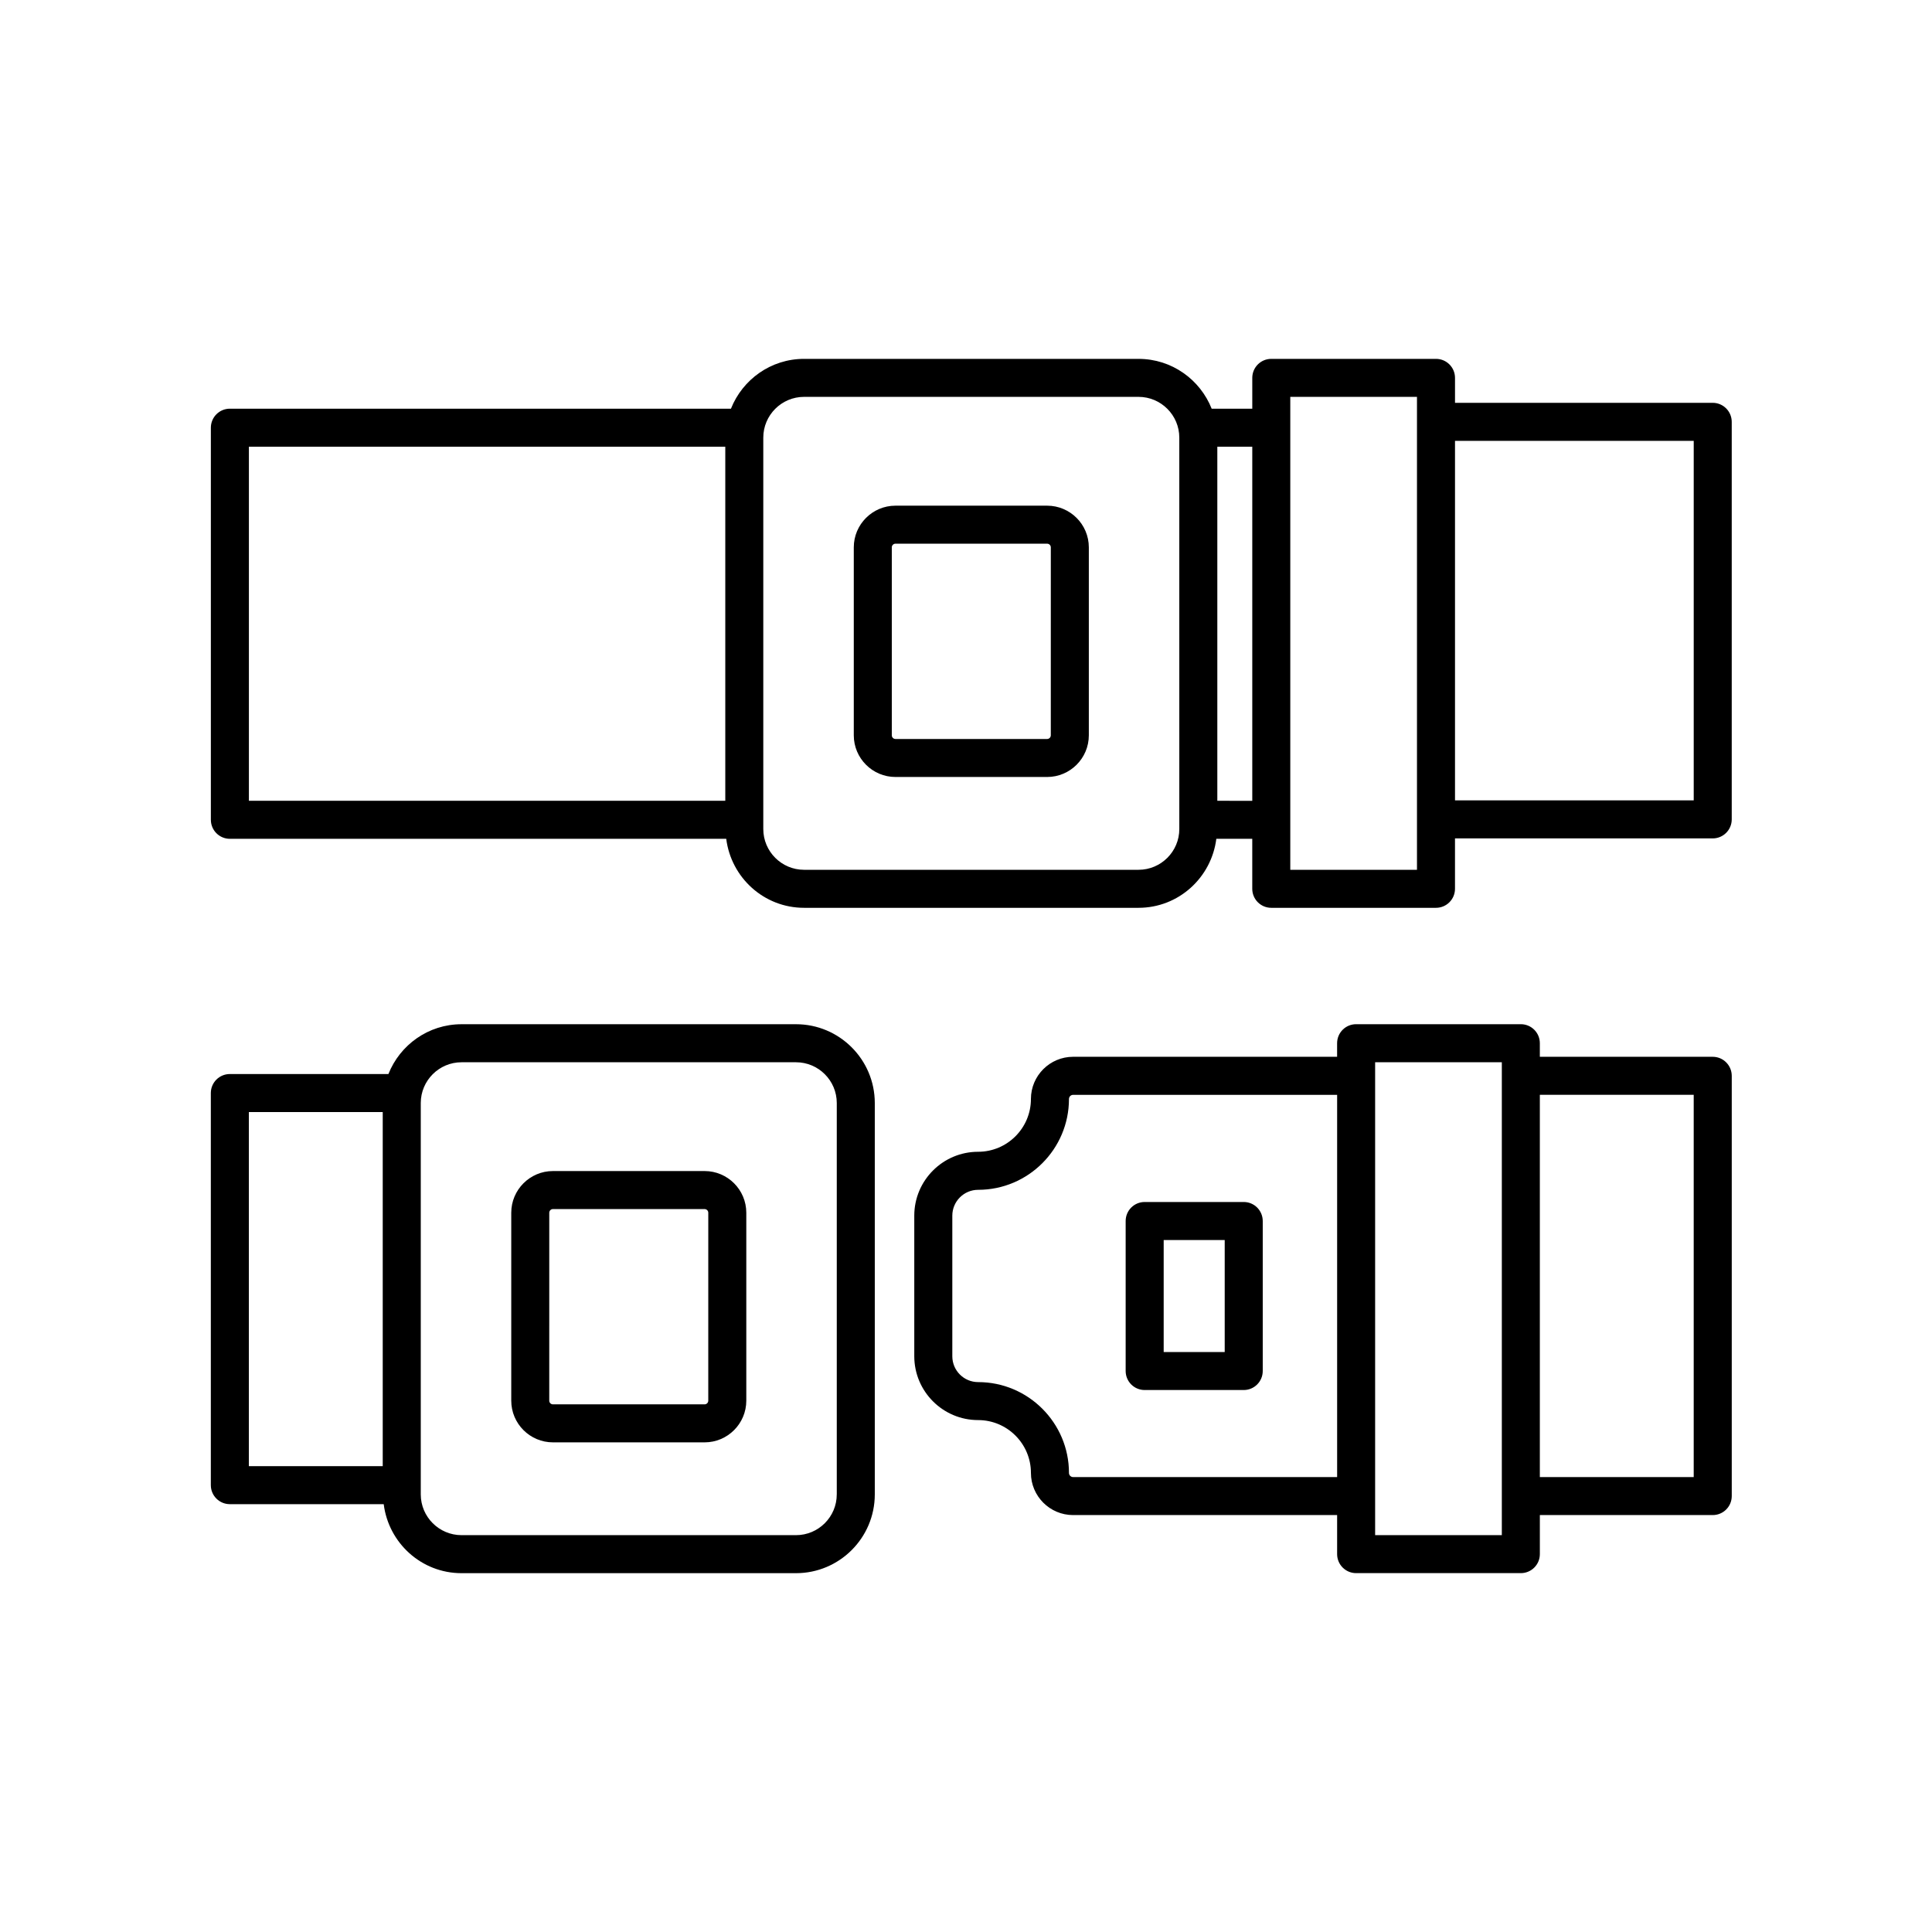
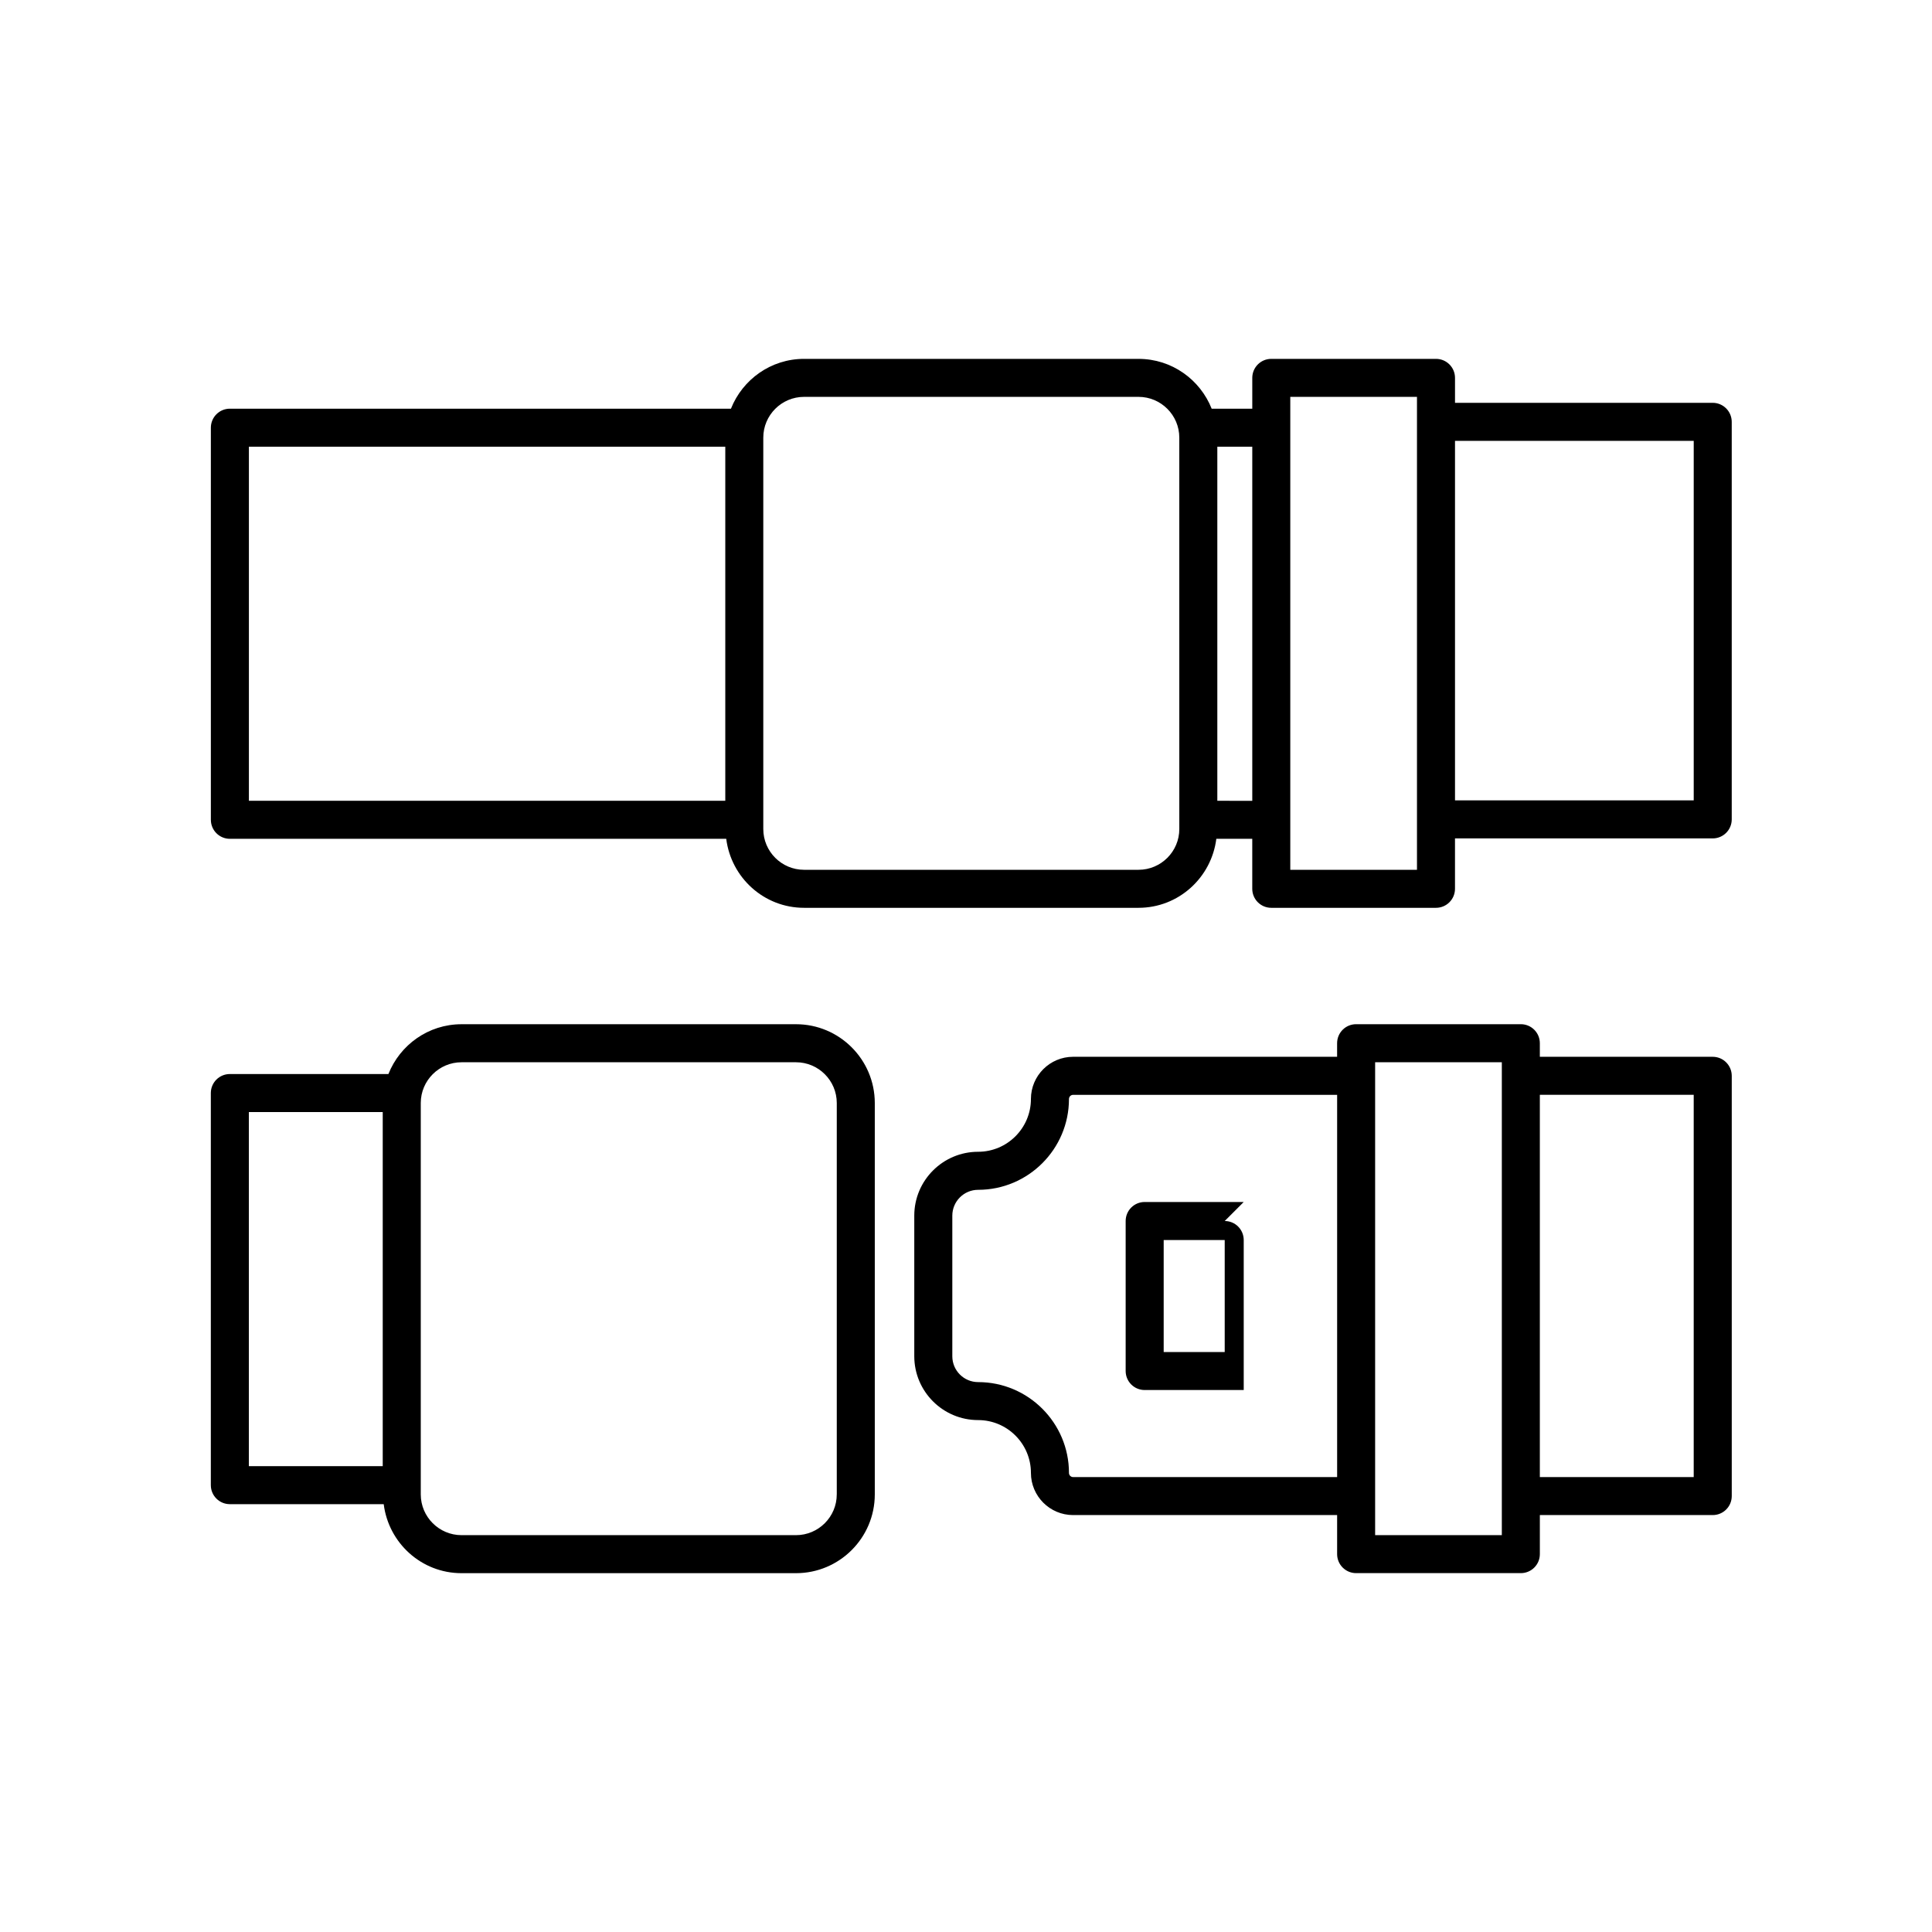
<svg xmlns="http://www.w3.org/2000/svg" fill="#000000" width="800px" height="800px" version="1.1" viewBox="144 144 512 512">
  <g>
    <path d="m597.89 424.06h-45.816v-3.598c0-2.785-2.254-5.039-5.039-5.039h-43.648c-2.785 0-5.039 2.254-5.039 5.039v3.598h-69.961c-6.168 0-11.18 5.012-11.18 11.18 0 7.715-6.277 13.992-13.992 13.992-9.336 0-16.922 7.594-16.922 16.922v37.262c0 9.336 7.594 16.922 16.922 16.922 7.715 0 13.992 6.277 13.992 13.992 0 6.168 5.012 11.18 11.18 11.18h69.965v10.348c0 2.785 2.254 5.039 5.039 5.039h43.648c2.785 0 5.039-2.254 5.039-5.039v-10.348h45.816c2.785 0 5.039-2.254 5.039-5.039v-111.37c-0.008-2.781-2.258-5.039-5.043-5.039zm-169.5 111.38c-0.609 0-1.102-0.492-1.102-1.102 0-13.27-10.801-24.066-24.066-24.066-3.777 0-6.848-3.066-6.848-6.848v-37.262c0-3.777 3.066-6.848 6.848-6.848 13.27 0 24.066-10.801 24.066-24.066 0-0.609 0.492-1.102 1.102-1.102h69.965v101.3h-69.965zm113.61 15.387h-33.574v-125.33h33.574zm50.852-15.387h-40.777v-101.3h40.777z" />
-     <path d="m473.6 462.54h-26.25c-2.785 0-5.039 2.254-5.039 5.039v39.754c0 2.785 2.254 5.039 5.039 5.039h26.25c2.785 0 5.039-2.254 5.039-5.039v-39.754c-0.004-2.785-2.254-5.039-5.039-5.039zm-5.039 39.758h-16.172v-29.68h16.172z" />
+     <path d="m473.6 462.54h-26.25c-2.785 0-5.039 2.254-5.039 5.039v39.754c0 2.785 2.254 5.039 5.039 5.039h26.25v-39.754c-0.004-2.785-2.254-5.039-5.039-5.039zm-5.039 39.758h-16.172v-29.68h16.172z" />
    <path d="m354.95 415.43h-88.645c-8.797 0-16.305 5.488-19.371 13.199h-42.023c-2.785 0-5.039 2.254-5.039 5.039v103.91c0 2.785 2.254 5.039 5.039 5.039h40.777c1.289 10.281 9.984 18.289 20.617 18.289h88.645c11.512 0 20.879-9.359 20.879-20.879v-103.72c-0.008-11.516-9.367-20.879-20.879-20.879zm-145 23.281h35.477v93.836h-35.477zm155.8 101.32c0 5.953-4.848 10.801-10.801 10.801h-88.641c-5.953 0-10.801-4.848-10.801-10.801v-103.72c0-5.953 4.848-10.801 10.801-10.801h88.645c5.953 0 10.801 4.848 10.801 10.801v103.72z" />
-     <path d="m330.73 454.34h-40.195c-6.09 0-11.047 4.957-11.047 11.047v49.805c0 6.09 4.957 11.047 11.047 11.047h40.195c6.09 0 11.047-4.957 11.047-11.047v-49.801c0-6.094-4.957-11.051-11.047-11.051zm0.969 60.855c0 0.535-0.438 0.973-0.973 0.973h-40.195c-0.535 0-0.973-0.438-0.973-0.973l0.004-49.805c0-0.535 0.438-0.973 0.973-0.973h40.195c0.535 0 0.973 0.438 0.973 0.973z" />
    <path d="m597.89 250.75h-68.297v-6.609c0-2.785-2.254-5.039-5.039-5.039h-43.648c-2.785 0-5.039 2.254-5.039 5.039v8.168h-10.762c-3.066-7.719-10.574-13.203-19.371-13.203l-88.652-0.004c-8.801 0-16.305 5.488-19.371 13.203h-132.79c-2.785 0-5.039 2.254-5.039 5.039v103.91c0 2.785 2.254 5.039 5.039 5.039h131.54c1.293 10.277 9.992 18.285 20.617 18.285h88.645c10.625 0 19.32-8.004 20.617-18.285h9.523v13.246c0 2.785 2.254 5.039 5.039 5.039h43.648c2.785 0 5.039-2.254 5.039-5.039v-13.355h68.301c2.785 0 5.039-2.254 5.039-5.039v-105.36c-0.012-2.785-2.262-5.035-5.047-5.035zm-387.93 11.633h126.25v93.836l-126.25-0.004zm246.57 101.32c0 5.953-4.848 10.801-10.801 10.801h-88.648c-5.953 0-10.801-4.848-10.801-10.801v-103.73c0-5.953 4.848-10.801 10.801-10.801h88.645c5.953 0 10.801 4.848 10.801 10.801zm10.074-7.484v-93.832h9.262v93.836zm52.91 18.285h-33.574v-125.33h33.574zm73.336-18.398h-63.258v-95.277h63.262v95.277z" />
-     <path d="m421.5 278.01h-40.191c-6.09 0-11.047 4.957-11.047 11.047v49.805c0 6.09 4.957 11.047 11.047 11.047h40.195c6.09 0 11.047-4.957 11.047-11.047v-49.805c0-6.09-4.957-11.047-11.051-11.047zm0.973 60.855c0 0.535-0.438 0.973-0.973 0.973h-40.191c-0.535 0-0.973-0.438-0.973-0.973v-49.809c0-0.535 0.438-0.973 0.973-0.973h40.195c0.535 0 0.973 0.438 0.973 0.973z" />
  </g>
</svg>